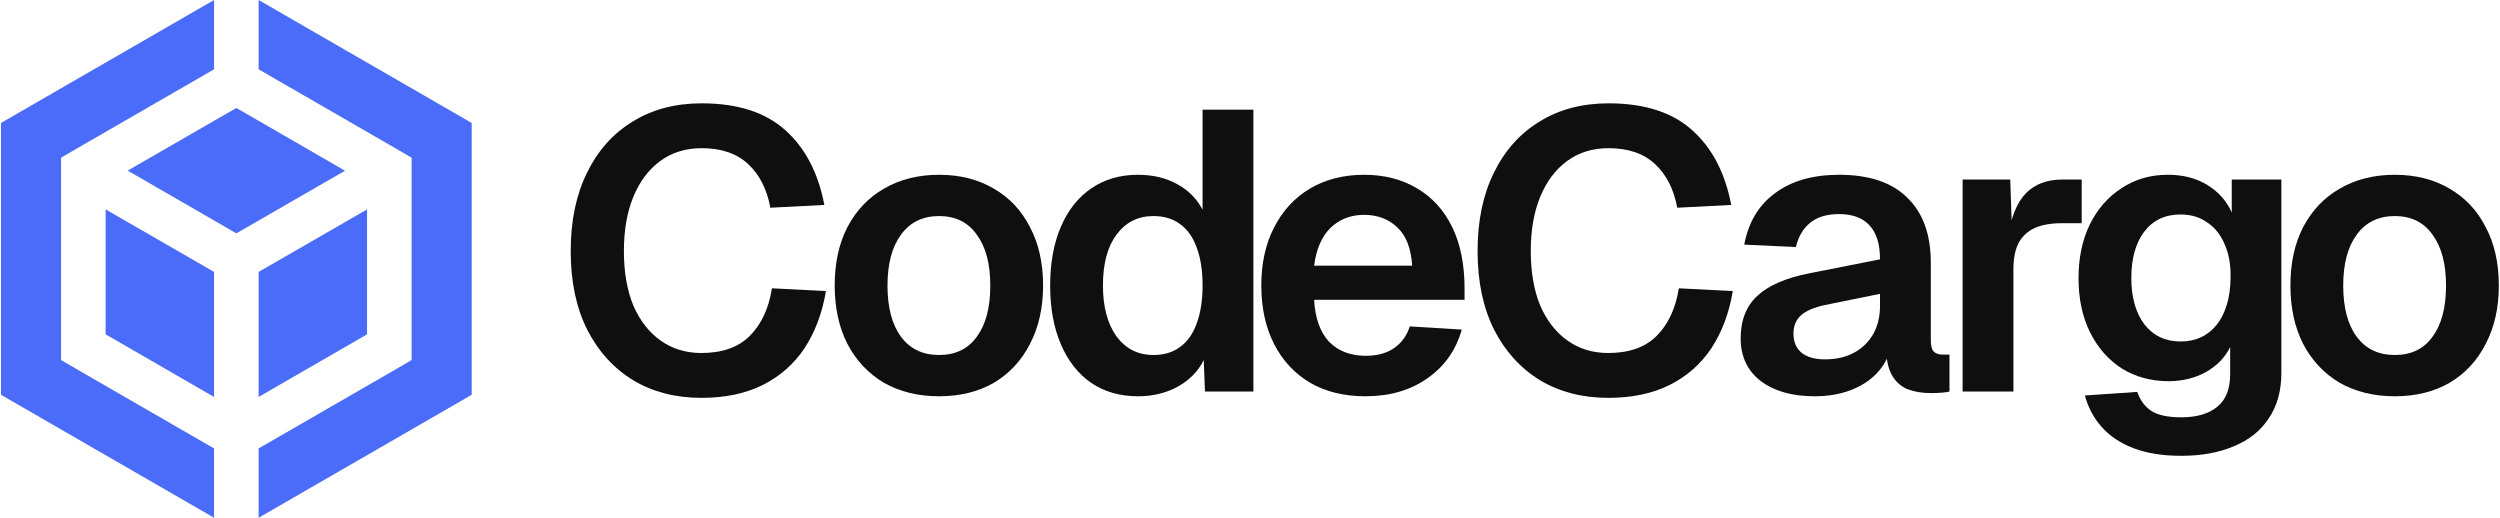
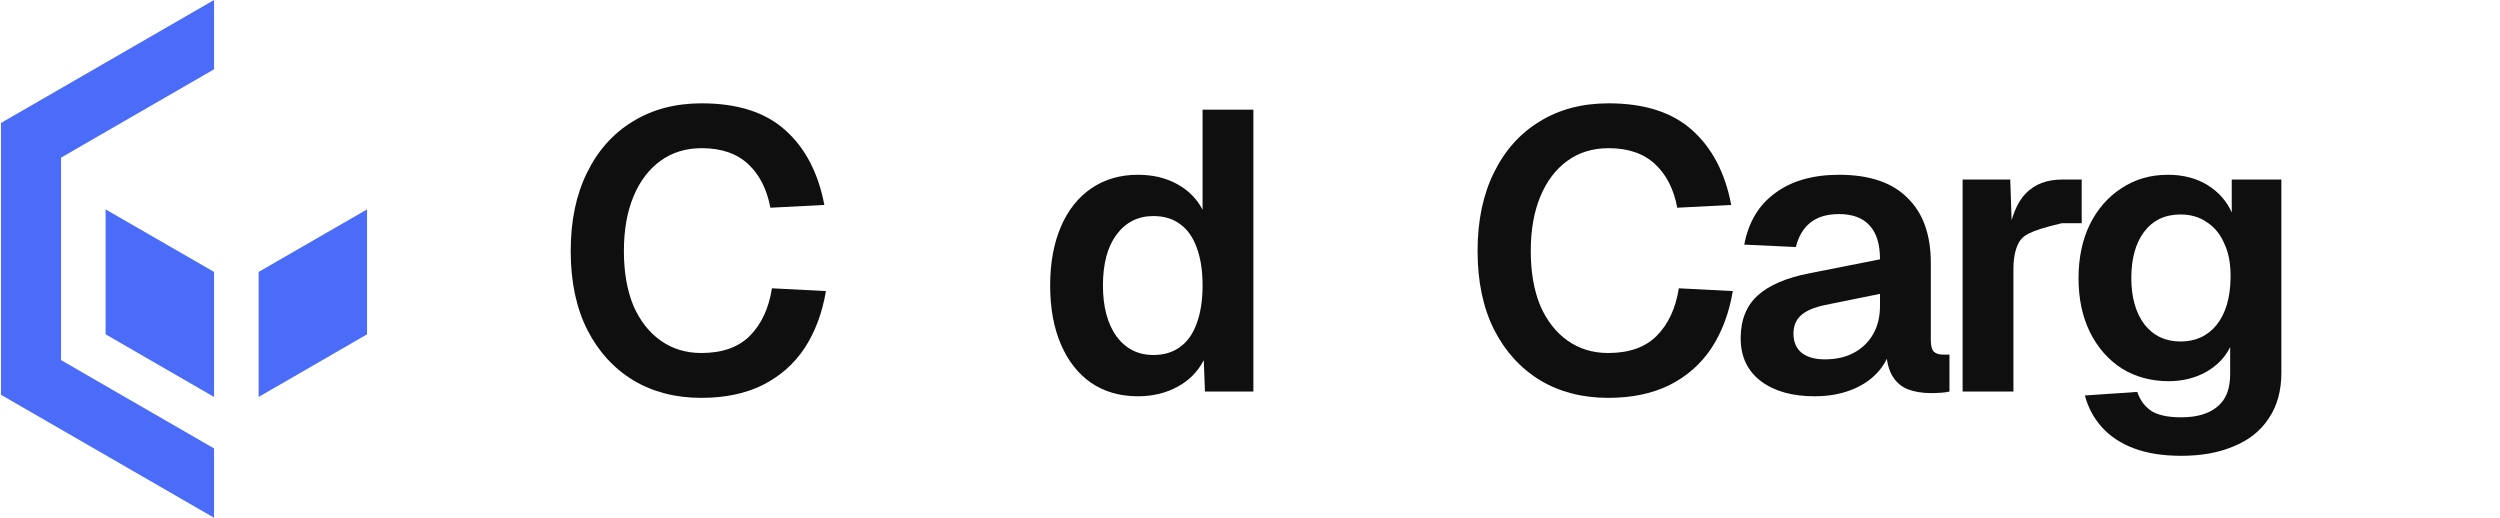
<svg xmlns="http://www.w3.org/2000/svg" width="676" height="140" viewBox="0 0 676 140" fill="none">
-   <path d="M126.793 32.815L69.931 0V18.743L105.278 39.143L111.305 42.639V97.361L105.278 100.857L69.931 121.257V140L126.793 107.185L127.547 106.733V33.267L126.793 32.815Z" fill="#4B6CF9" />
  <path d="M22.532 100.857L16.505 97.361V42.639L22.532 39.143L57.878 18.743V0L1.016 32.815L0.263 33.267V106.733L1.016 107.185L57.878 140V121.257L22.532 100.857Z" fill="#4B6CF9" />
  <path d="M99.251 90.4V56.621L69.931 73.526V107.335L99.251 90.4Z" fill="#4B6CF9" />
  <path d="M28.558 90.4L57.878 107.335V73.526L28.558 56.621V90.4Z" fill="#4B6CF9" />
-   <path d="M69.931 32.665L63.905 29.199L57.878 32.665L34.525 46.134L63.905 63.099L93.285 46.164L69.931 32.665Z" fill="#4B6CF9" />
  <path d="M189.632 107.581C182.691 107.581 176.573 106.007 171.278 102.858C165.983 99.638 161.832 95.095 158.827 89.227C155.822 83.288 154.319 76.168 154.319 67.868C154.319 59.71 155.786 52.662 158.72 46.723C161.654 40.712 165.768 36.097 171.063 32.877C176.358 29.585 182.584 27.94 189.739 27.94C199.471 27.94 207.02 30.373 212.386 35.238C217.753 40.033 221.259 46.759 222.905 55.417L208.308 56.168C207.378 51.16 205.374 47.224 202.297 44.362C199.22 41.499 195.034 40.068 189.739 40.068C185.446 40.068 181.725 41.213 178.576 43.503C175.428 45.793 172.995 49.013 171.278 53.163C169.56 57.313 168.702 62.215 168.702 67.868C168.702 73.592 169.56 78.529 171.278 82.68C173.067 86.758 175.535 89.907 178.684 92.125C181.832 94.343 185.482 95.452 189.632 95.452C195.285 95.452 199.65 93.914 202.726 90.837C205.875 87.689 207.878 83.395 208.737 77.957L223.334 78.708C222.333 84.647 220.401 89.799 217.538 94.164C214.676 98.458 210.884 101.785 206.161 104.146C201.51 106.436 196 107.581 189.632 107.581Z" fill="#0F0F10" />
-   <path d="M253.931 107.152C248.278 107.152 243.305 105.935 239.012 103.502C234.79 100.998 231.498 97.492 229.137 92.984C226.847 88.476 225.702 83.216 225.702 77.206C225.702 71.124 226.847 65.864 229.137 61.428C231.498 56.92 234.79 53.449 239.012 51.016C243.305 48.512 248.278 47.26 253.931 47.26C259.584 47.26 264.521 48.512 268.743 51.016C272.965 53.449 276.22 56.92 278.51 61.428C280.872 65.864 282.052 71.124 282.052 77.206C282.052 83.216 280.872 88.476 278.51 92.984C276.22 97.492 272.965 100.998 268.743 103.502C264.521 105.935 259.584 107.152 253.931 107.152ZM253.931 95.989C258.367 95.989 261.766 94.343 264.128 91.052C266.56 87.76 267.777 83.145 267.777 77.206C267.777 71.338 266.56 66.759 264.128 63.467C261.766 60.104 258.367 58.422 253.931 58.422C249.494 58.422 246.06 60.104 243.627 63.467C241.194 66.759 239.978 71.338 239.978 77.206C239.978 83.145 241.194 87.76 243.627 91.052C246.06 94.343 249.494 95.989 253.931 95.989Z" fill="#0F0F10" />
  <path d="M307.681 107.152C302.815 107.152 298.593 105.935 295.015 103.502C291.509 101.069 288.79 97.599 286.858 93.091C284.926 88.583 283.96 83.288 283.96 77.206C283.96 71.124 284.926 65.828 286.858 61.32C288.79 56.812 291.545 53.342 295.123 50.909C298.7 48.476 302.886 47.26 307.681 47.26C311.688 47.26 315.194 48.083 318.199 49.728C321.276 51.374 323.602 53.7 325.176 56.705V29.657H338.915V105.864H325.82L325.498 97.384C323.924 100.461 321.562 102.858 318.414 104.576C315.265 106.293 311.688 107.152 307.681 107.152ZM311.867 95.989C314.729 95.989 317.126 95.273 319.058 93.842C321.061 92.411 322.564 90.3 323.566 87.51C324.639 84.647 325.176 81.213 325.176 77.206C325.176 73.127 324.639 69.692 323.566 66.902C322.564 64.111 321.061 62 319.058 60.569C317.126 59.138 314.729 58.422 311.867 58.422C307.716 58.422 304.389 60.104 301.885 63.467C299.452 66.759 298.235 71.338 298.235 77.206C298.235 82.93 299.452 87.51 301.885 90.944C304.389 94.308 307.716 95.989 311.867 95.989Z" fill="#0F0F10" />
-   <path d="M369.182 107.152C363.457 107.152 358.484 105.935 354.262 103.502C350.041 100.998 346.785 97.492 344.495 92.984C342.205 88.476 341.06 83.216 341.06 77.206C341.06 71.195 342.205 65.972 344.495 61.535C346.785 57.027 350.005 53.521 354.155 51.016C358.377 48.512 363.278 47.26 368.86 47.26C374.298 47.26 379.056 48.476 383.135 50.909C387.285 53.342 390.469 56.848 392.688 61.428C394.906 66.007 396.015 71.517 396.015 77.957V81.07H355.336C355.622 86.079 356.981 89.871 359.414 92.447C361.919 94.951 365.21 96.204 369.289 96.204C372.366 96.204 374.906 95.524 376.91 94.164C378.985 92.733 380.416 90.766 381.203 88.261L395.264 89.12C393.689 94.701 390.577 99.102 385.926 102.322C381.346 105.542 375.765 107.152 369.182 107.152ZM355.336 71.839H381.847C381.561 67.188 380.237 63.753 377.876 61.535C375.514 59.245 372.509 58.1 368.86 58.1C365.21 58.1 362.169 59.281 359.736 61.642C357.375 64.004 355.908 67.403 355.336 71.839Z" fill="#0F0F10" />
  <path d="M434.85 107.581C427.909 107.581 421.791 106.007 416.496 102.858C411.201 99.638 407.051 95.095 404.046 89.227C401.04 83.288 399.538 76.168 399.538 67.868C399.538 59.71 401.005 52.662 403.938 46.723C406.872 40.712 410.987 36.097 416.282 32.877C421.577 29.585 427.802 27.94 434.958 27.94C444.689 27.94 452.238 30.373 457.605 35.238C462.972 40.033 466.478 46.759 468.124 55.417L453.526 56.168C452.596 51.16 450.593 47.224 447.516 44.362C444.439 41.499 440.253 40.068 434.958 40.068C430.664 40.068 426.943 41.213 423.795 43.503C420.647 45.793 418.214 49.013 416.496 53.163C414.779 57.313 413.92 62.215 413.92 67.868C413.92 73.592 414.779 78.529 416.496 82.68C418.285 86.758 420.754 89.907 423.902 92.125C427.051 94.343 430.7 95.452 434.85 95.452C440.503 95.452 444.868 93.914 447.945 90.837C451.093 87.689 453.097 83.395 453.956 77.957L468.553 78.708C467.551 84.647 465.619 89.799 462.757 94.164C459.895 98.458 456.102 101.785 451.38 104.146C446.729 106.436 441.219 107.581 434.85 107.581Z" fill="#0F0F10" />
  <path d="M490.642 107.152C484.631 107.152 479.801 105.792 476.152 103.073C472.503 100.282 470.678 96.418 470.678 91.481C470.678 86.544 472.216 82.68 475.293 79.889C478.37 77.098 483.057 75.095 489.354 73.878L508.352 70.122C508.352 66.043 507.422 63.002 505.561 60.998C503.701 58.923 500.946 57.886 497.297 57.886C494.005 57.886 491.393 58.673 489.461 60.247C487.601 61.75 486.313 63.932 485.597 66.794L471.644 66.15C472.789 60.068 475.579 55.417 480.016 52.197C484.452 48.906 490.213 47.26 497.297 47.26C505.454 47.26 511.608 49.335 515.758 53.485C519.98 57.564 522.091 63.431 522.091 71.088V91.91C522.091 93.413 522.341 94.451 522.842 95.023C523.414 95.596 524.237 95.882 525.311 95.882H527.135V105.864C526.706 106.007 525.99 106.114 524.989 106.186C524.058 106.257 523.092 106.293 522.091 106.293C519.729 106.293 517.618 105.935 515.758 105.22C513.897 104.433 512.466 103.109 511.465 101.248C510.463 99.316 509.962 96.705 509.962 93.413L511.143 94.272C510.57 96.776 509.318 99.03 507.386 101.034C505.525 102.966 503.164 104.468 500.302 105.542C497.44 106.615 494.22 107.152 490.642 107.152ZM493.433 97.17C496.509 97.17 499.157 96.561 501.375 95.345C503.593 94.129 505.311 92.447 506.527 90.3C507.744 88.154 508.352 85.614 508.352 82.68V79.46L493.54 82.465C490.463 83.109 488.245 84.075 486.885 85.363C485.597 86.579 484.953 88.189 484.953 90.193C484.953 92.411 485.669 94.129 487.1 95.345C488.603 96.561 490.713 97.17 493.433 97.17Z" fill="#0F0F10" />
-   <path d="M530.691 105.864V48.548H543.571L544.107 64.433L542.927 64.218C543.785 58.709 545.395 54.737 547.757 52.304C550.19 49.8 553.481 48.548 557.631 48.548H562.891V60.354H557.524C554.59 60.354 552.157 60.784 550.225 61.642C548.293 62.501 546.826 63.861 545.825 65.721C544.894 67.51 544.429 69.871 544.429 72.805V105.864H530.691Z" fill="#0F0F10" />
+   <path d="M530.691 105.864V48.548H543.571L544.107 64.433L542.927 64.218C543.785 58.709 545.395 54.737 547.757 52.304C550.19 49.8 553.481 48.548 557.631 48.548H562.891V60.354H557.524C548.293 62.501 546.826 63.861 545.825 65.721C544.894 67.51 544.429 69.871 544.429 72.805V105.864H530.691Z" fill="#0F0F10" />
  <path d="M589.834 123.252C584.825 123.252 580.532 122.572 576.954 121.212C573.376 119.853 570.478 117.921 568.26 115.416C566.113 112.984 564.611 110.157 563.752 106.937L577.92 105.971C578.636 108.118 579.852 109.799 581.569 111.016C583.358 112.232 586.113 112.84 589.834 112.84C594.056 112.84 597.312 111.874 599.601 109.942C601.891 108.082 603.036 105.148 603.036 101.141V93.842C601.677 96.633 599.494 98.887 596.489 100.604C593.483 102.25 590.12 103.073 586.399 103.073C581.677 103.073 577.455 101.928 573.734 99.638C570.085 97.277 567.223 94.021 565.147 89.871C563.072 85.649 562.035 80.784 562.035 75.274C562.035 69.764 563.037 64.934 565.04 60.784C567.115 56.562 569.977 53.27 573.627 50.909C577.276 48.476 581.462 47.26 586.185 47.26C590.335 47.26 593.913 48.19 596.918 50.05C599.923 51.911 602.106 54.38 603.465 57.456V48.548H616.882V100.819C616.882 105.685 615.737 109.799 613.447 113.162C611.229 116.526 608.081 119.03 604.002 120.676C599.995 122.393 595.272 123.252 589.834 123.252ZM589.619 92.34C593.698 92.34 596.954 90.837 599.387 87.832C601.82 84.755 603.072 80.533 603.143 75.166C603.215 71.589 602.678 68.547 601.533 66.043C600.46 63.467 598.886 61.499 596.811 60.14C594.807 58.709 592.41 57.993 589.619 57.993C585.398 57.993 582.106 59.567 579.745 62.716C577.455 65.793 576.31 69.943 576.31 75.166C576.31 80.39 577.491 84.576 579.852 87.724C582.285 90.801 585.541 92.34 589.619 92.34Z" fill="#0F0F10" />
-   <path d="M647.56 107.152C641.907 107.152 636.934 105.935 632.64 103.502C628.418 100.998 625.127 97.492 622.766 92.984C620.476 88.476 619.331 83.216 619.331 77.206C619.331 71.124 620.476 65.864 622.766 61.428C625.127 56.92 628.418 53.449 632.64 51.016C636.934 48.512 641.907 47.26 647.56 47.26C653.212 47.26 658.15 48.512 662.372 51.016C666.593 53.449 669.849 56.92 672.139 61.428C674.5 65.864 675.681 71.124 675.681 77.206C675.681 83.216 674.5 88.476 672.139 92.984C669.849 97.492 666.593 100.998 662.372 103.502C658.15 105.935 653.212 107.152 647.56 107.152ZM647.56 95.989C651.996 95.989 655.395 94.343 657.756 91.052C660.189 87.76 661.406 83.145 661.406 77.206C661.406 71.338 660.189 66.759 657.756 63.467C655.395 60.104 651.996 58.422 647.56 58.422C643.123 58.422 639.688 60.104 637.256 63.467C634.823 66.759 633.606 71.338 633.606 77.206C633.606 83.145 634.823 87.76 637.256 91.052C639.688 94.343 643.123 95.989 647.56 95.989Z" fill="#0F0F10" />
</svg>